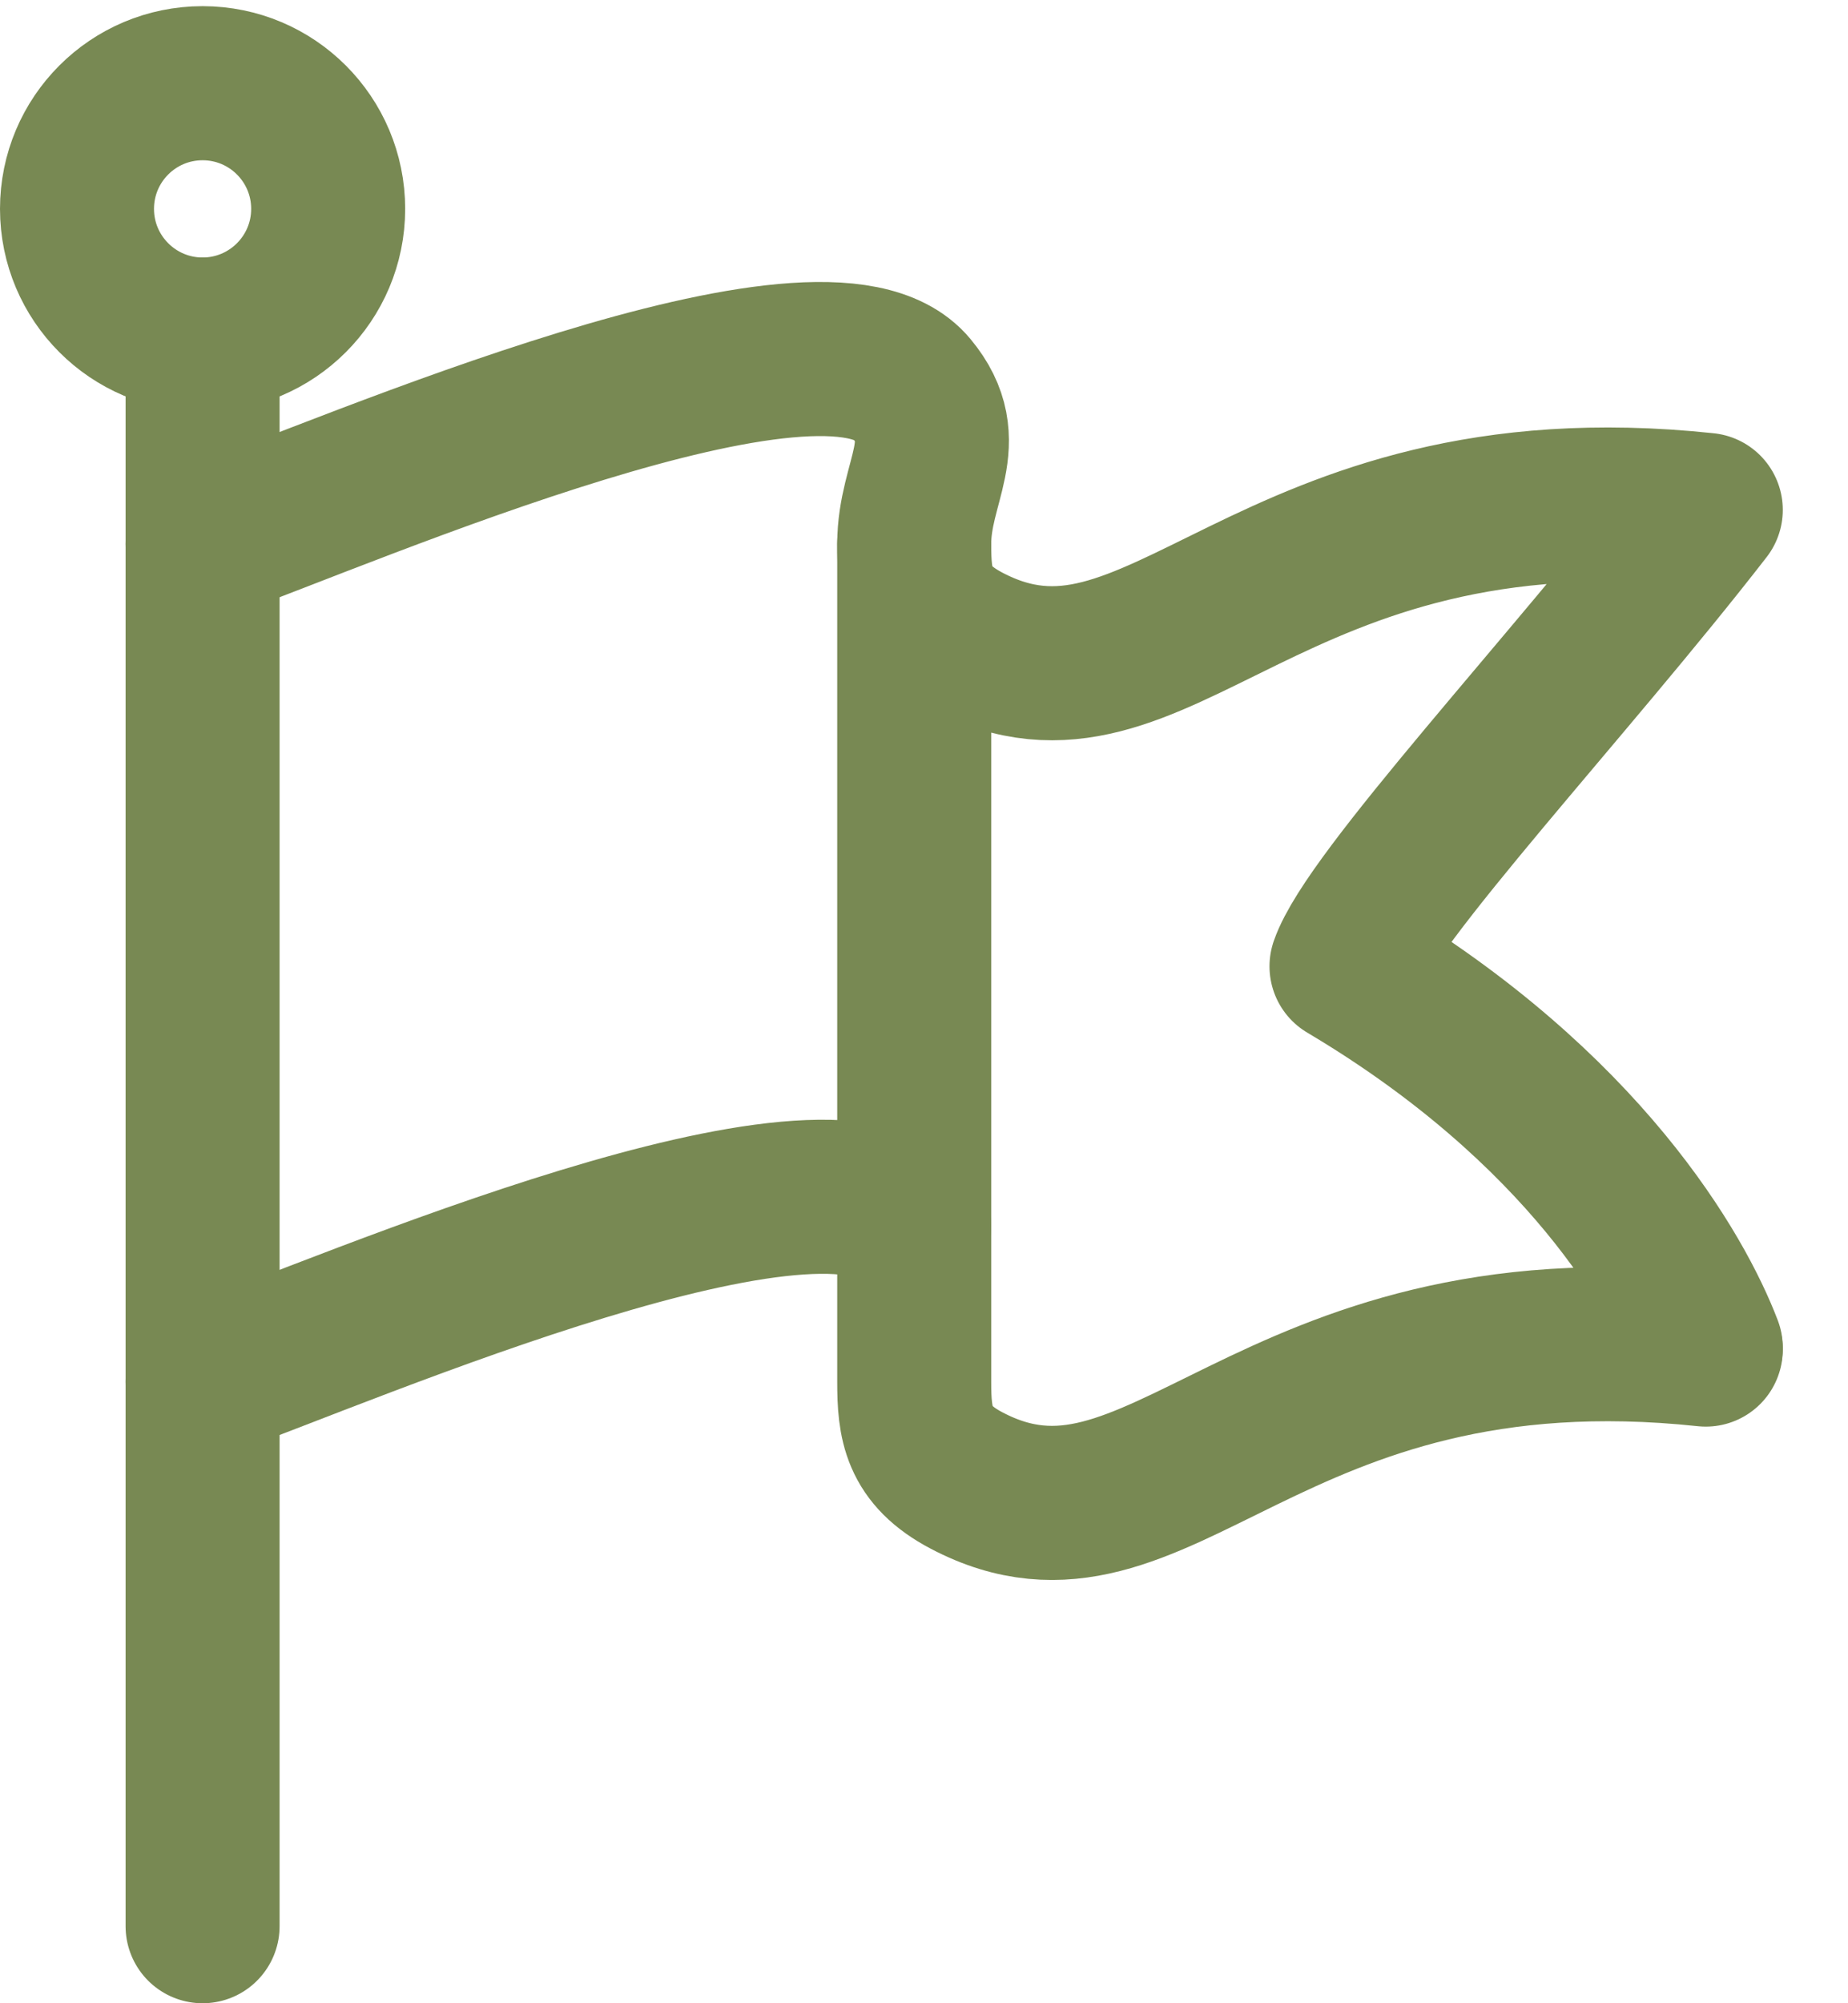
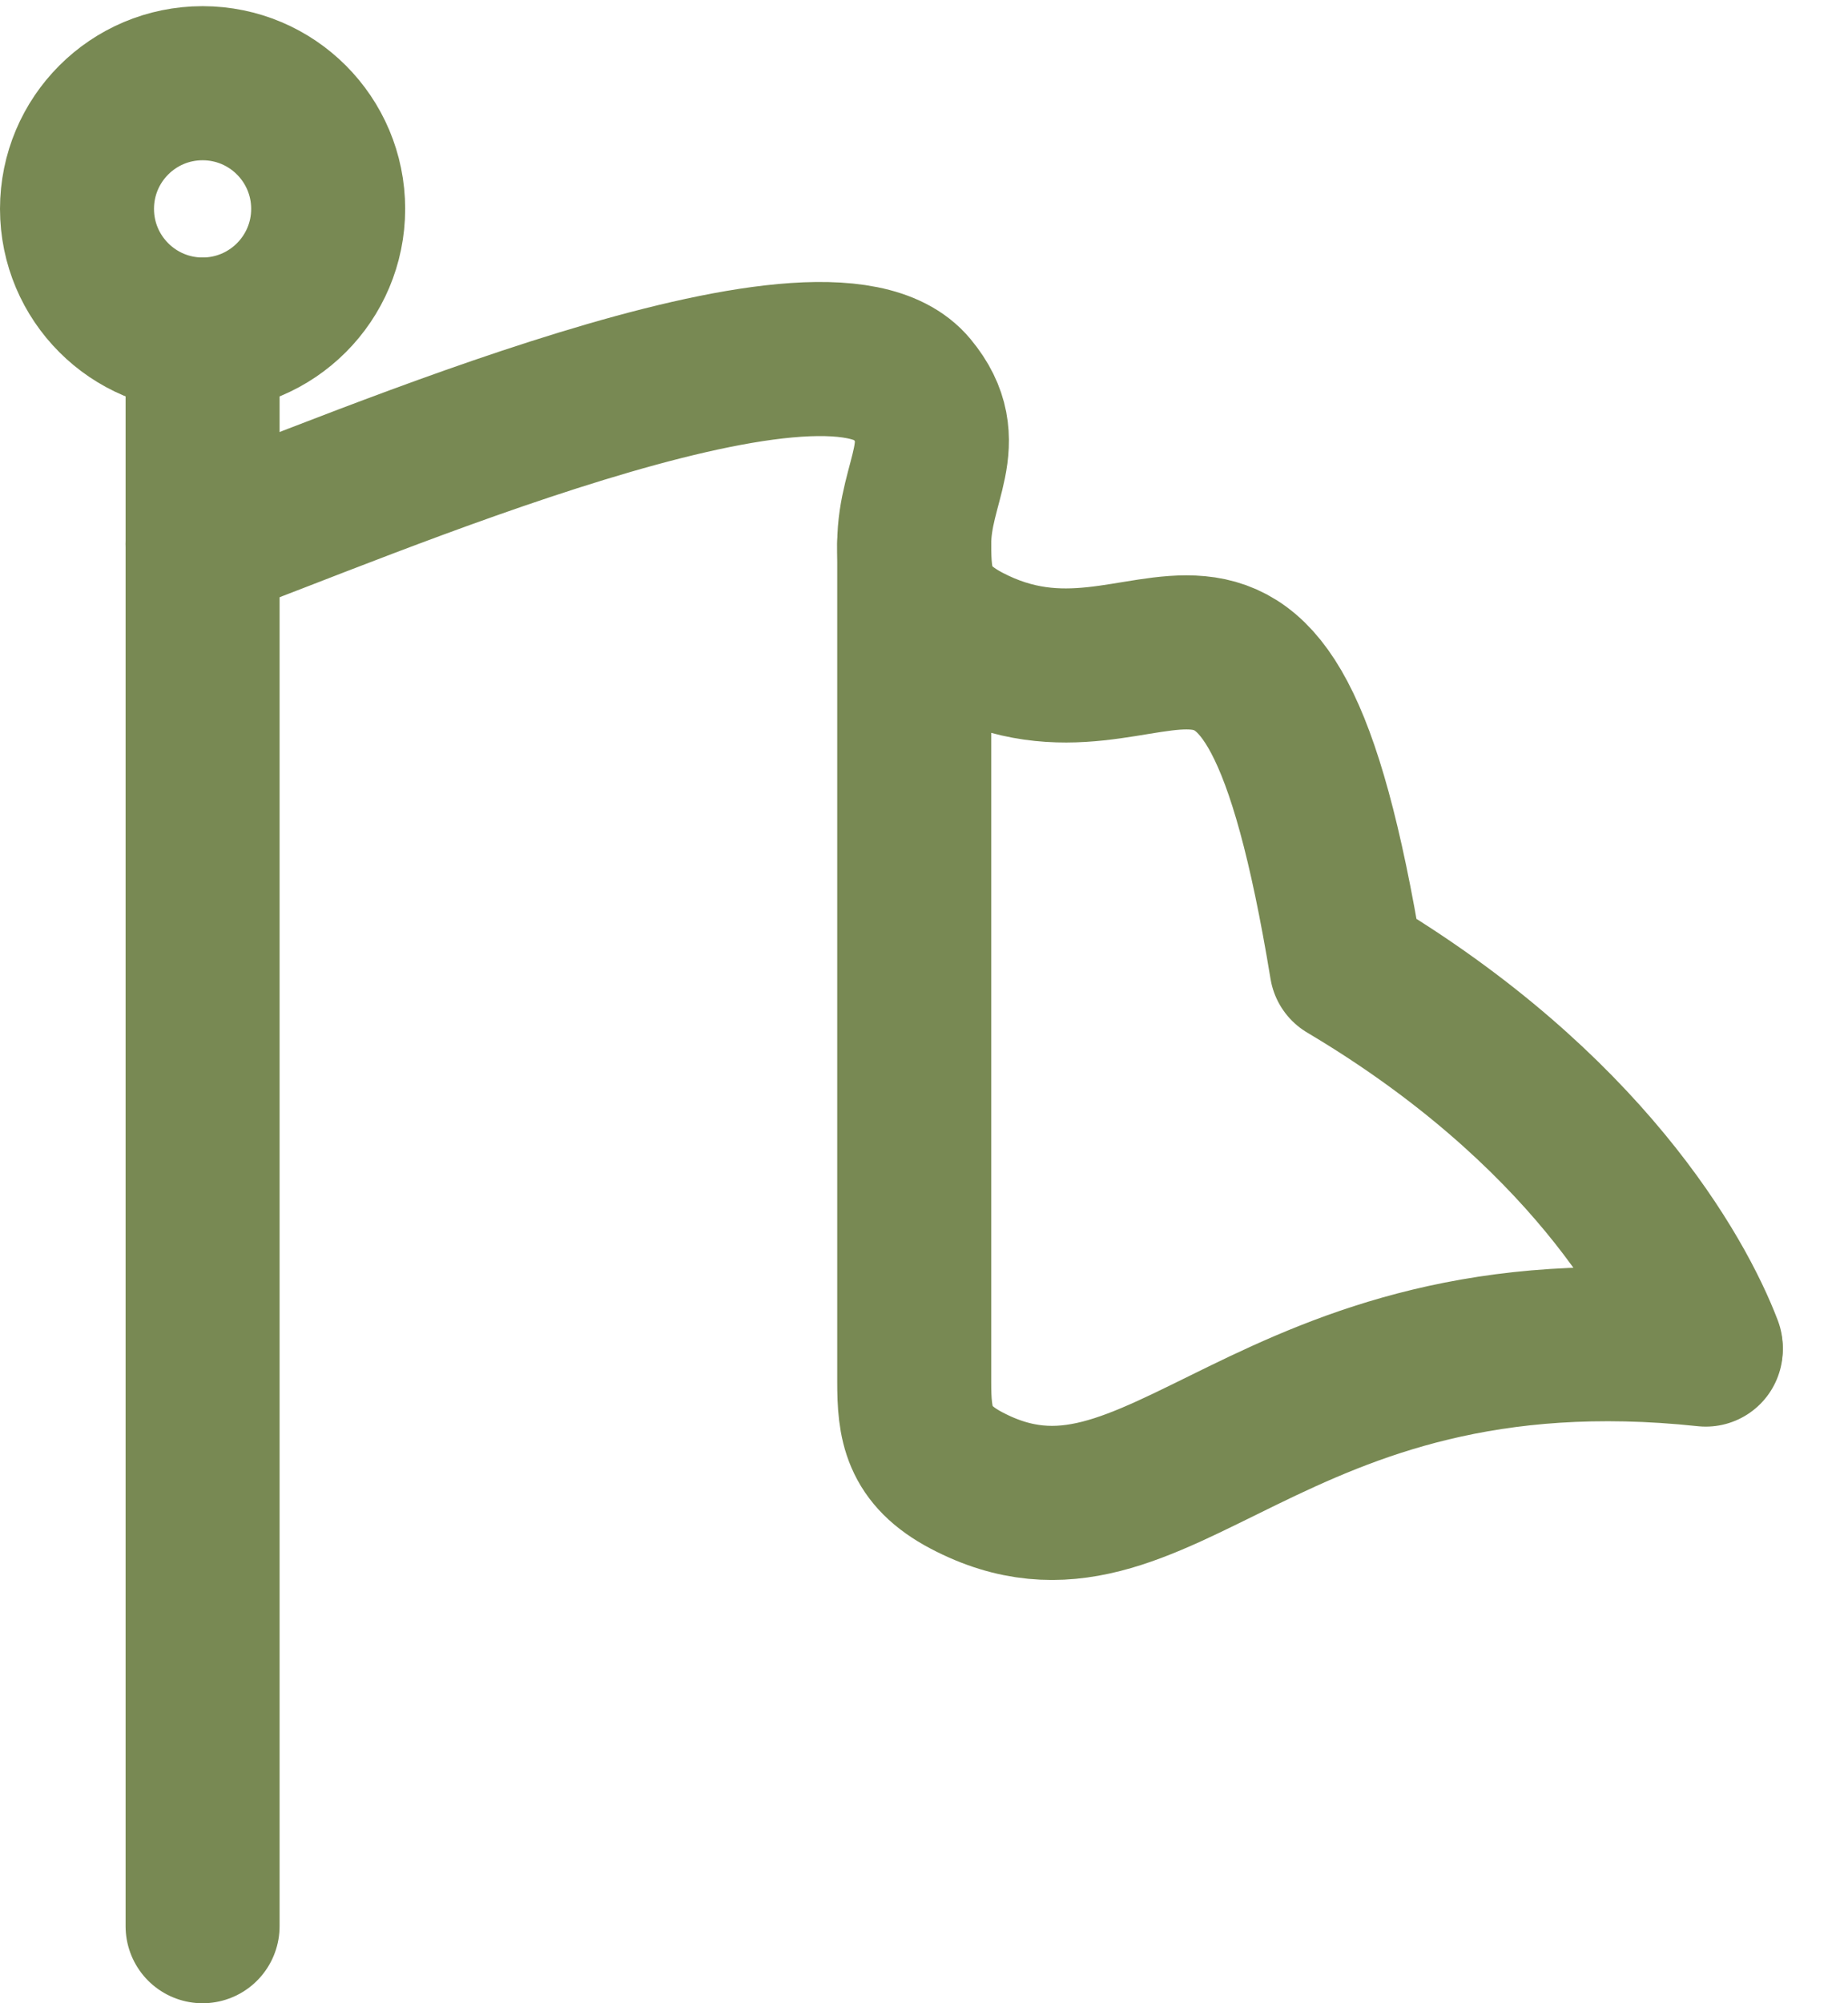
<svg xmlns="http://www.w3.org/2000/svg" width="24" height="26" viewBox="0 0 24 26" fill="none">
-   <path d="M22.153 17.491C21.794 16.55 20.579 14.377 17.487 12.542C17.793 11.658 20.387 8.895 22.153 6.618C16.411 6.007 15.062 9.637 12.552 8.317C11.922 7.985 11.873 7.603 11.873 7.06C11.873 6.244 12.414 5.737 11.836 5.041C10.708 3.68 4.602 6.346 2.631 7.06" stroke="#788953" stroke-width="2" stroke-linecap="round" stroke-linejoin="round" />
-   <path d="M11.873 15.914C10.745 14.553 4.602 17.219 2.631 17.933" stroke="#788953" stroke-width="2" stroke-linecap="round" stroke-linejoin="round" />
+   <path d="M22.153 17.491C21.794 16.55 20.579 14.377 17.487 12.542C16.411 6.007 15.062 9.637 12.552 8.317C11.922 7.985 11.873 7.603 11.873 7.06C11.873 6.244 12.414 5.737 11.836 5.041C10.708 3.68 4.602 6.346 2.631 7.06" stroke="#788953" stroke-width="2" stroke-linecap="round" stroke-linejoin="round" />
  <path d="M11.873 7.06V17.933C11.873 18.476 11.922 18.884 12.552 19.215C15.062 20.535 16.411 16.905 22.153 17.516" stroke="#788953" stroke-width="2" stroke-linecap="round" stroke-linejoin="round" />
  <path d="M2.631 4.342V25" stroke="#788953" stroke-width="2" stroke-linecap="round" stroke-linejoin="round" />
  <path d="M2.631 4.342C3.532 4.342 4.262 3.611 4.262 2.711C4.262 1.81 3.532 1.08 2.631 1.08C1.73 1.08 1 1.81 1 2.711C1 3.611 1.73 4.342 2.631 4.342Z" stroke="#788953" stroke-width="2" stroke-linecap="round" stroke-linejoin="round" />
</svg>